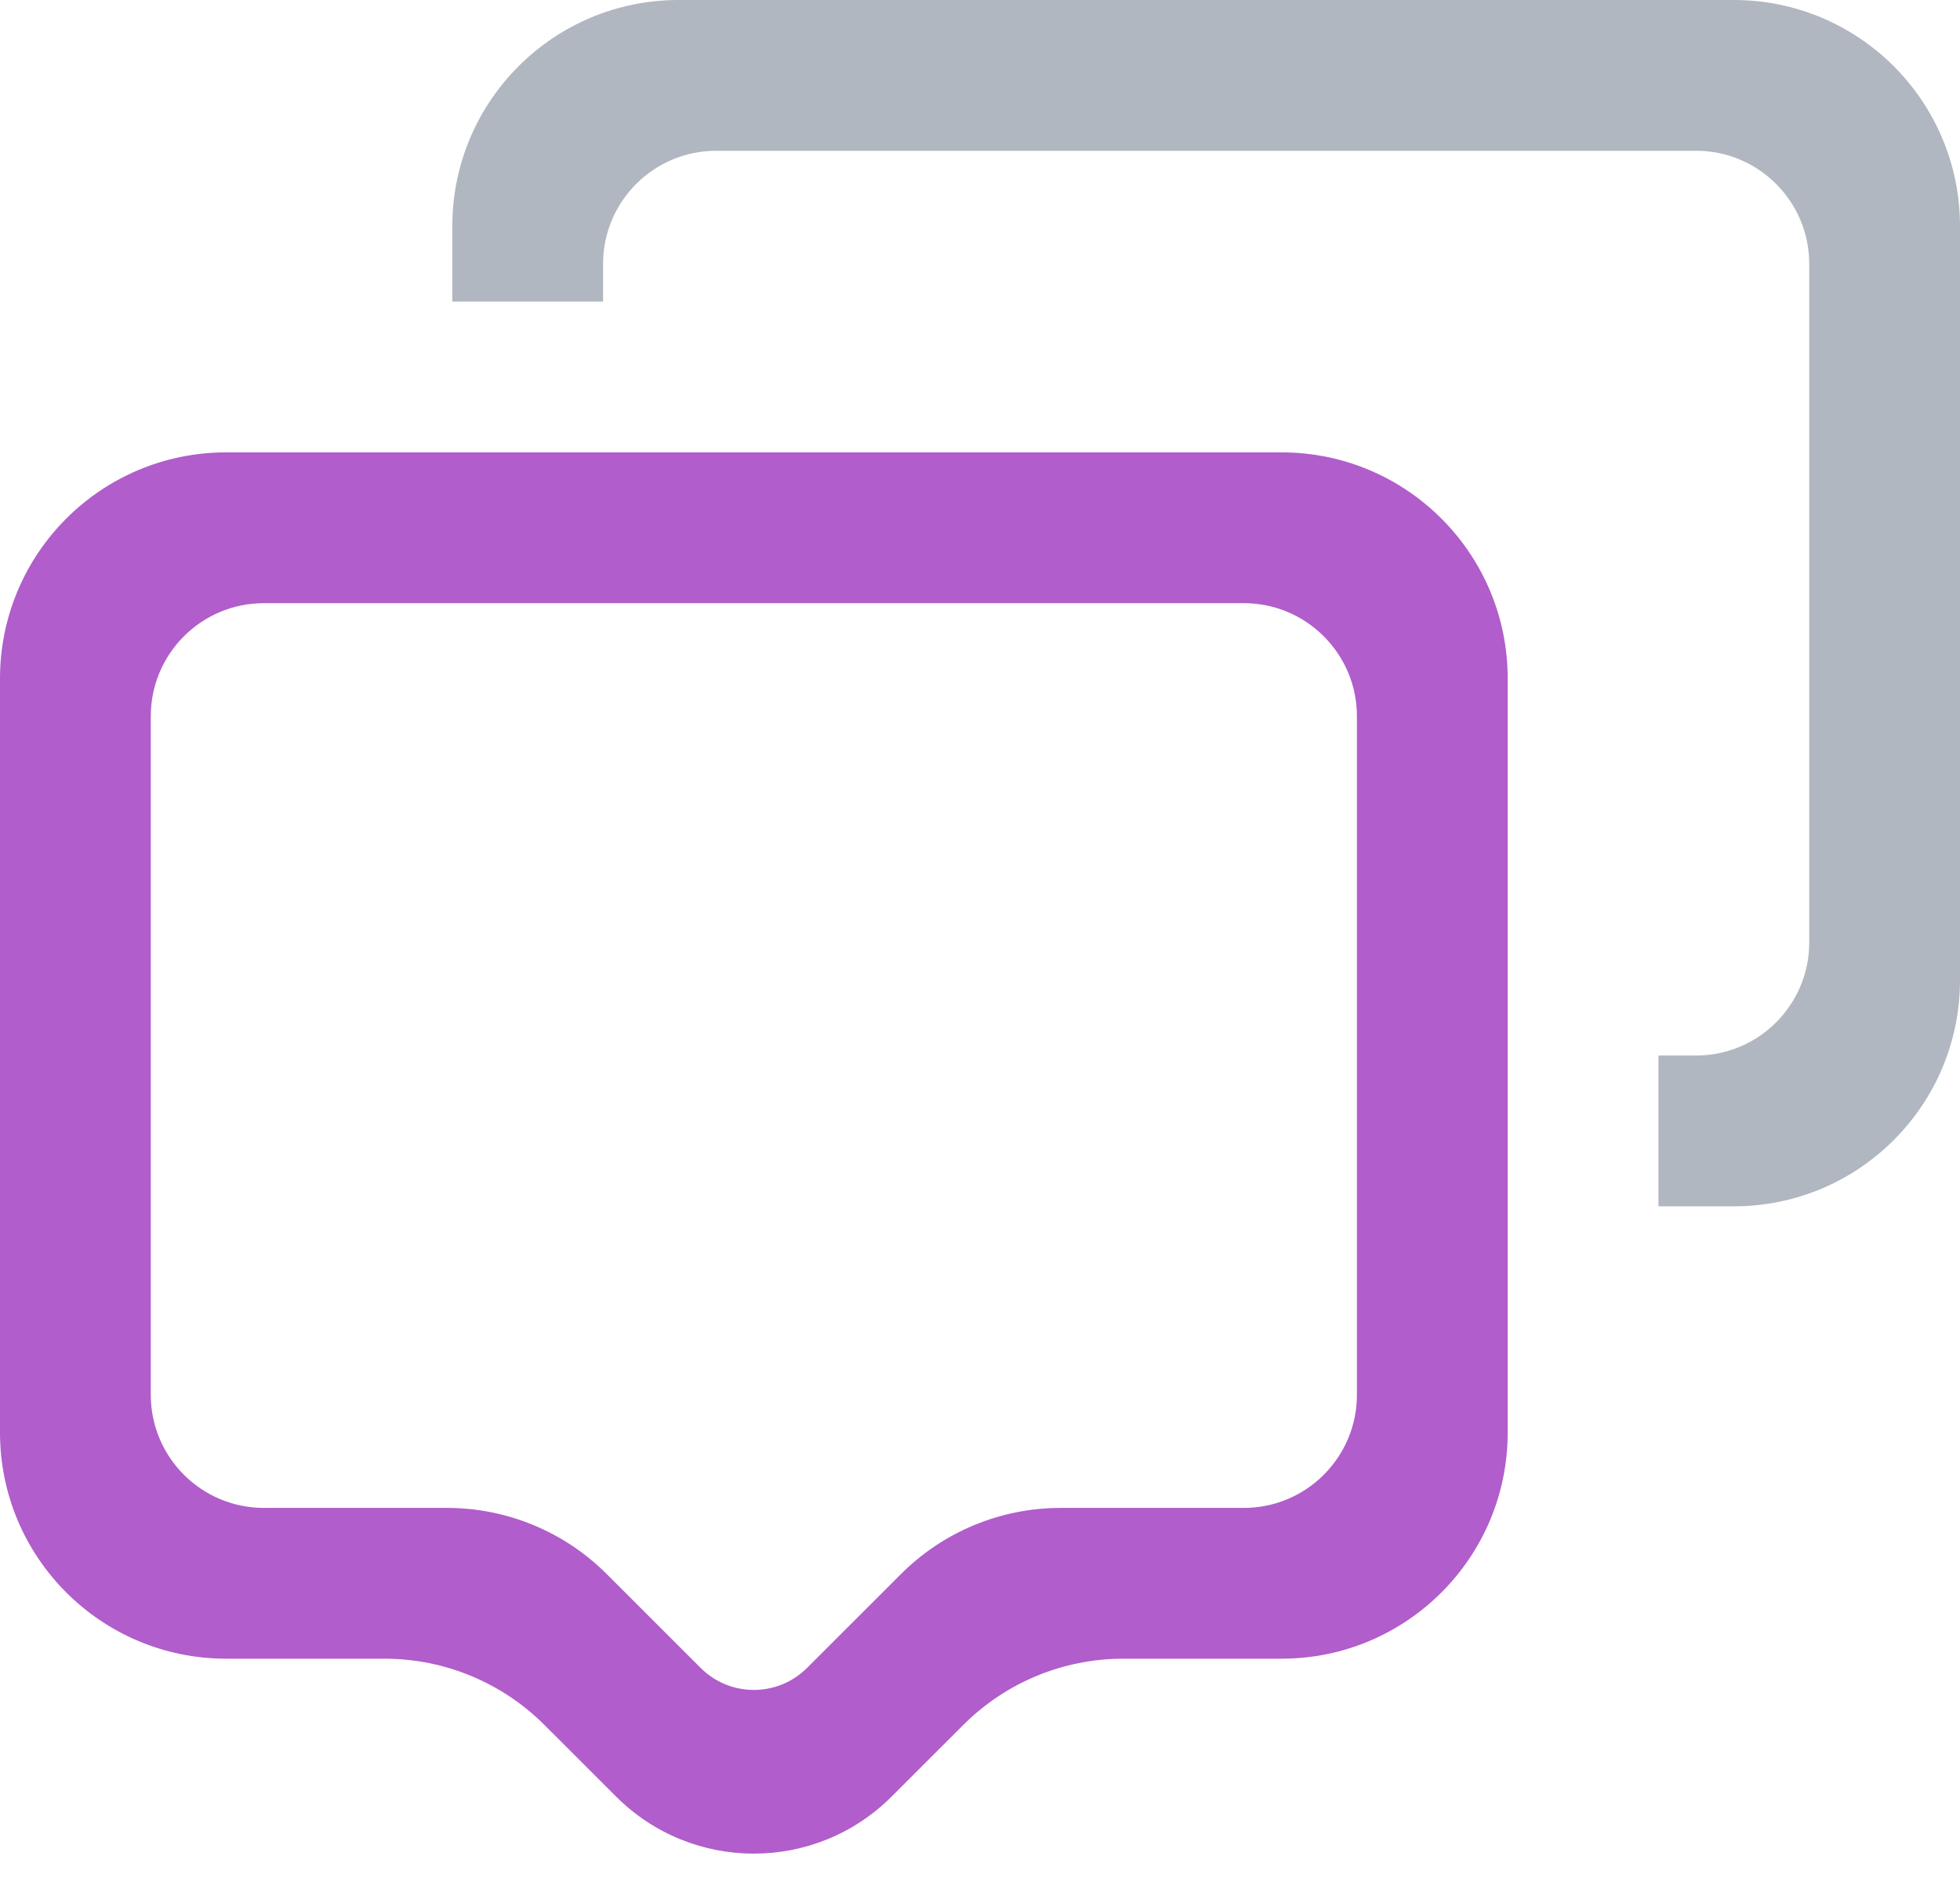
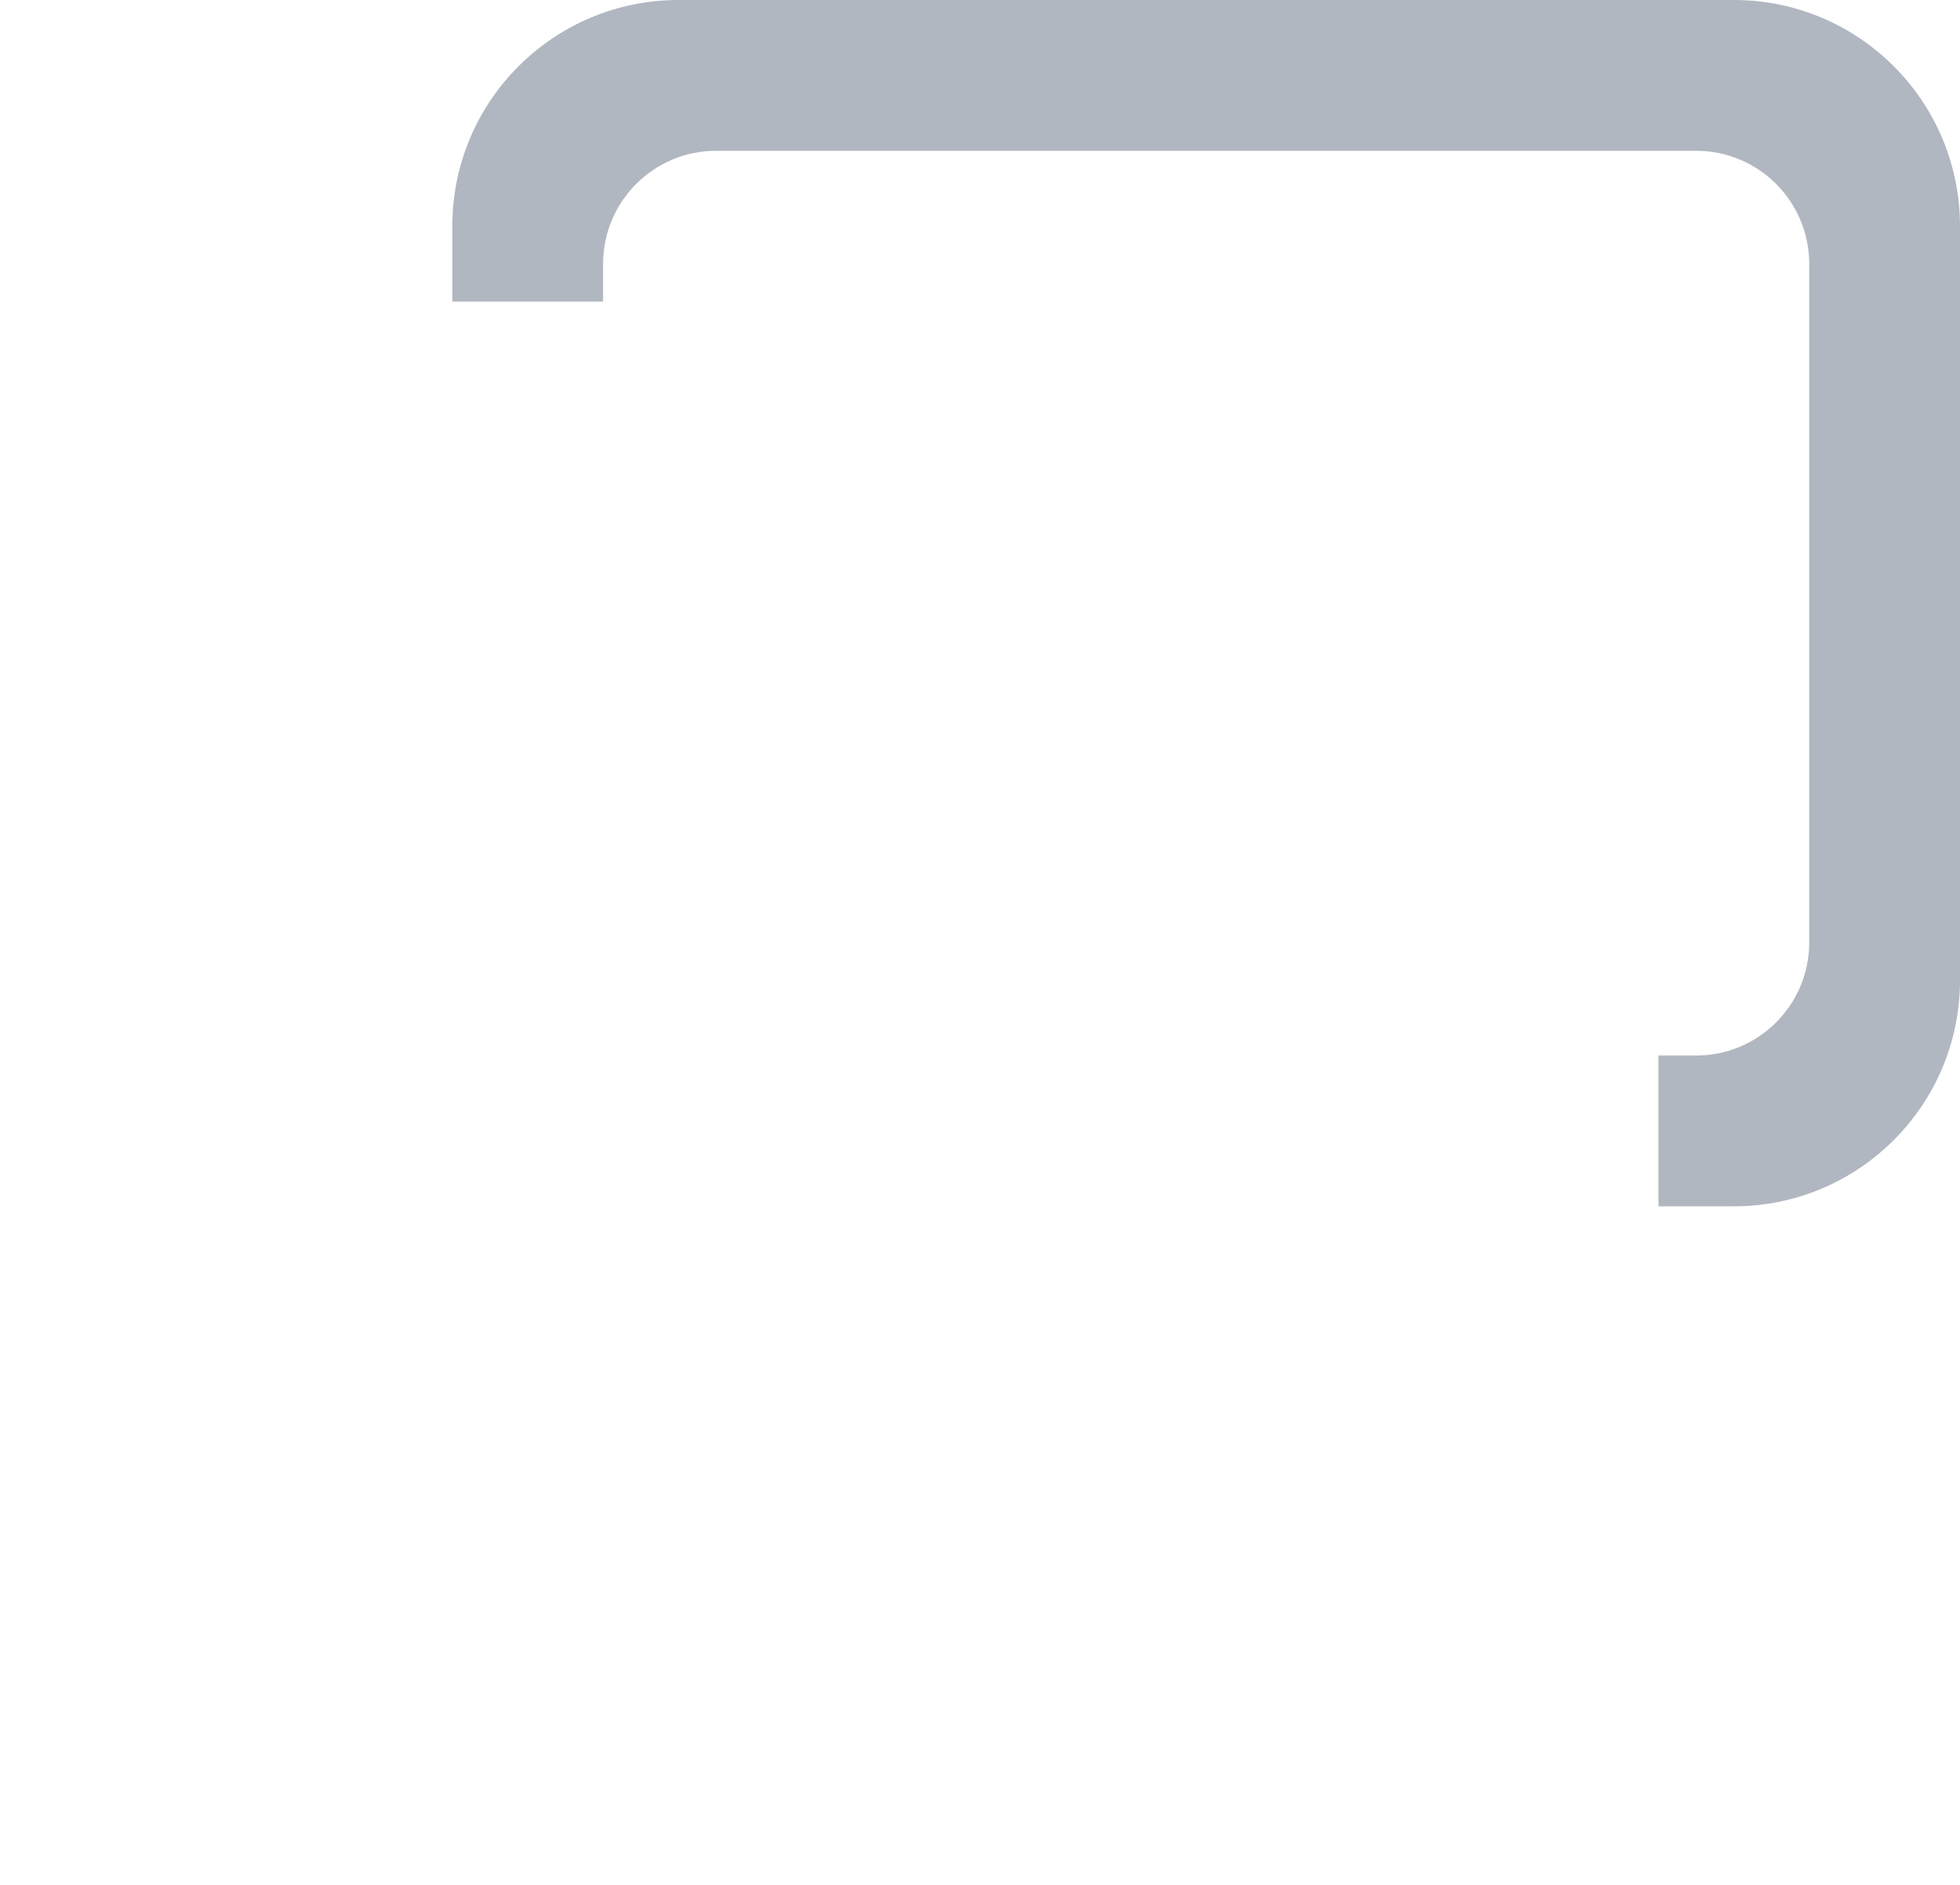
<svg xmlns="http://www.w3.org/2000/svg" width="26px" height="25px" viewBox="0 0 26 25" version="1.1">
  <title>social-capital</title>
  <desc>Created with Sketch.</desc>
  <defs />
  <g id="Page-1" stroke="none" stroke-width="1" fill="none" fill-rule="evenodd">
    <g id="Capacities-&amp;-Experiences" transform="translate(-53, -885)">
      <g id="social-capital" transform="translate(50, 882)">
        <rect id="bg" x="0" y="0" width="32" height="32" />
        <g id="Social-Capital" transform="translate(3, 3)" fill-rule="nonzero">
          <path d="M24,12.5 L24,3.5 C24,2.672 23.328,2 22.5,2 L9.5,2 C8.672,2 8,2.672 8,3.5 L8,4 L6,4 L6,16 L22,16 L22,14 L22.5,14 C23.328,14 24,13.328 24,12.5 Z M9,0 L23,0 C24.657,-3.04359188e-16 26,1.343 26,3 L26,13 C26,14.657 24.657,16 23,16 L6,16 L6,3 C6,1.343 7.343,3.04359188e-16 9,0 Z" id="Combined-Shape" fill="#B1B7C0" />
-           <path d="M16.5,8 L3.5,8 C2.672,8 2,8.672 2,9.5 L2,18.5 C2,19.328 2.672,20 3.5,20 L5.929,20 C6.725,20 7.488,20.316 8.05,20.879 L9.293,22.121 C9.683,22.512 10.317,22.512 10.707,22.121 L11.95,20.879 C12.512,20.316 13.275,20 14.071,20 L16.5,20 C17.328,20 18,19.328 18,18.5 L18,9.5 C18,8.672 17.328,8 16.5,8 Z M12.778,22.879 L11.828,23.828 C10.819,24.838 9.181,24.838 8.172,23.828 L7.222,22.879 C6.659,22.316 5.896,22 5.101,22 L3,22 C1.343,22 2.02906125e-16,20.657 0,19 L0,9 C-2.02906125e-16,7.343 1.343,6 3,6 L17,6 C18.657,6 20,7.343 20,9 L20,19 C20,20.657 18.657,22 17,22 L14.899,22 C14.104,22 13.341,22.316 12.778,22.879 Z" id="Combined-Shape" fill="#B15DCB" />
        </g>
      </g>
    </g>
  </g>
</svg>